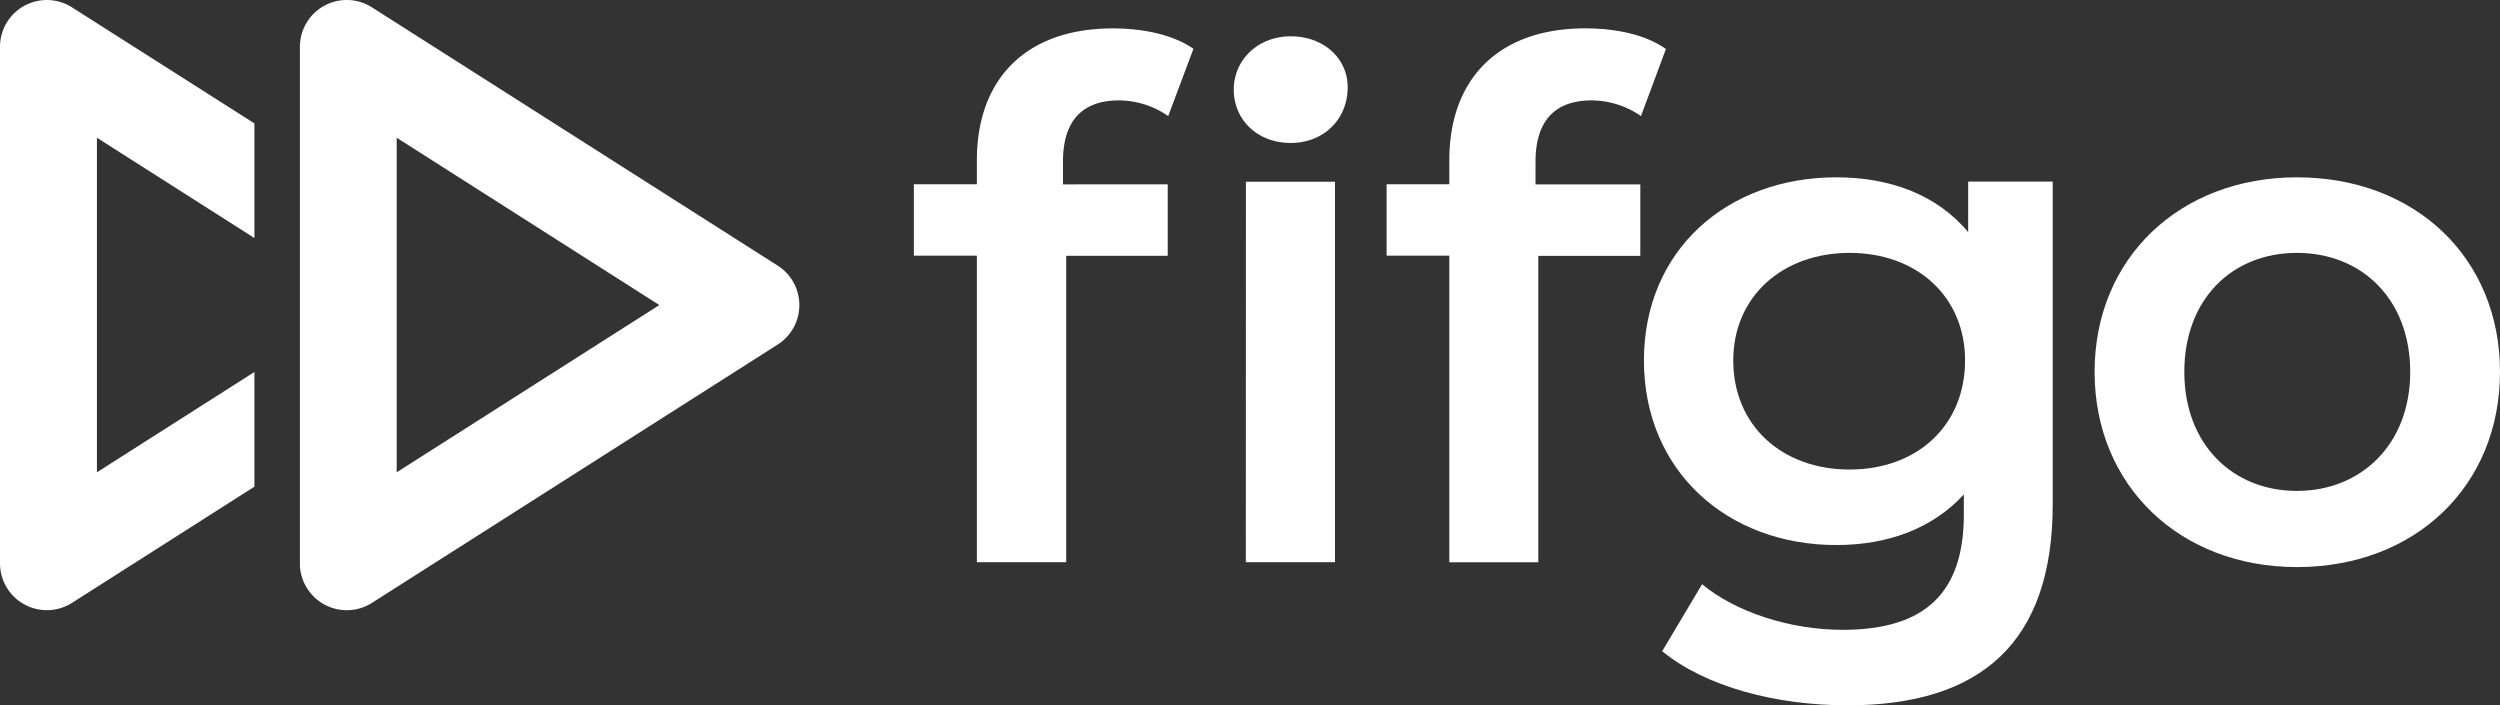
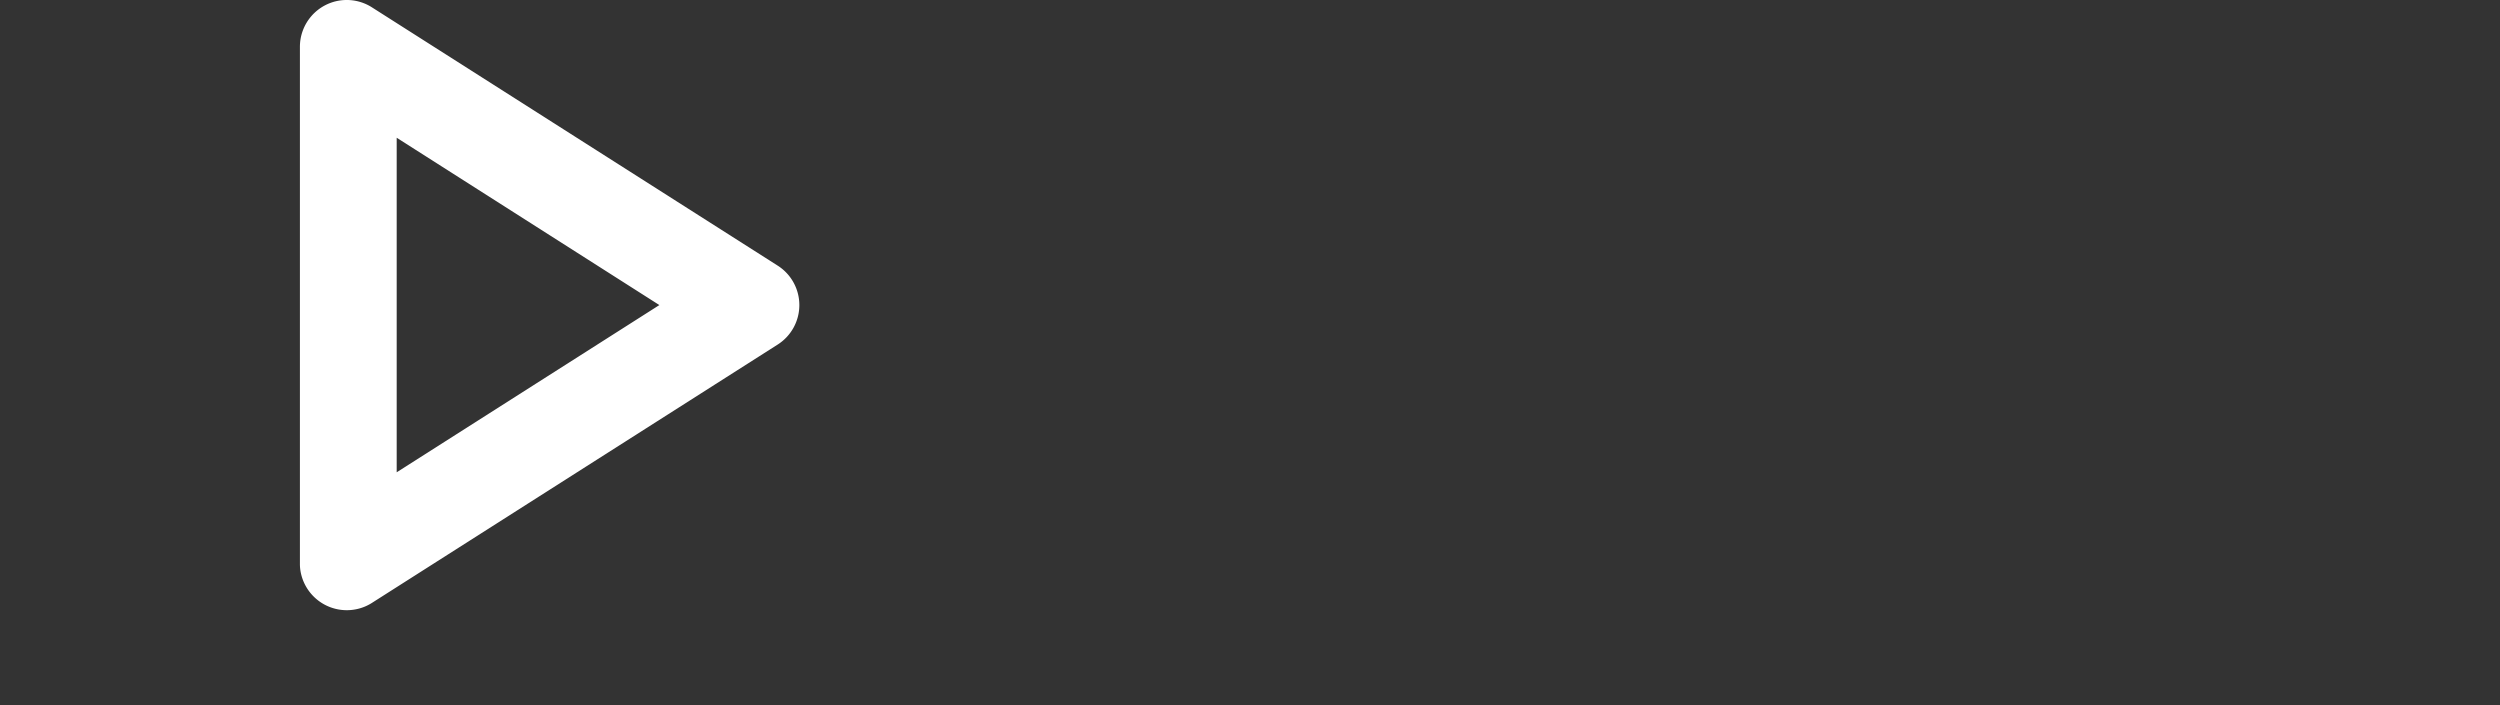
<svg xmlns="http://www.w3.org/2000/svg" viewBox="0 0 490.06 138.26">
  <rect x="0" y="0" width="490.06" height="138.26" fill="#333333" stroke="none" />
  <defs>
    <style>.cls-1{fill:#fff;}</style>
  </defs>
  <g id="Ebene_2" data-name="Ebene 2">
    <g id="Ebene_1-2" data-name="Ebene 1">
      <g id="white">
        <g id="Ebene_1-2-2" data-name="Ebene 1-2">
          <g id="Polygon_2" data-name="Polygon 2">
            <path class="cls-1" d="M152.43,52.06,72.91,1.44A9.18,9.18,0,0,0,58.79,9.18V110.43a8.62,8.62,0,0,0,.26,2.21,9.2,9.2,0,0,0,11.15,6.7,9,9,0,0,0,2.71-1.16l79.52-50.63a9.17,9.17,0,0,0,0-15.49ZM77.76,92.58V27L129.25,59.8Z" />
-             <path class="cls-1" d="M19,27V92.58L49.87,72.92V95.4L14.11,118.18A9.19,9.19,0,0,1,0,110.43V9.18A9.18,9.18,0,0,1,14.11,1.44L49.87,24.19V46.66Z" />
          </g>
-           <path class="cls-1" d="M218.15,5.57c6,0,11.87,1.25,15.79,4L229,22.75a17.1,17.1,0,0,0-9.63-3.07c-7.27,0-11,4.05-11,12v4.46H228.9v14H209v60.07H191.49V50.12H179.14v-14h12.35V31.4C191.49,15.76,200.83,5.57,218.15,5.57Zm23.7,12c0-5.86,4.75-10.45,11.18-10.45s11.15,4.31,11.15,10c0,6.15-4.61,10.9-11.17,10.9S241.85,23.45,241.85,17.58Zm2.38,18.05h17.46v74.59H244.21Z" />
-           <path class="cls-1" d="M301,31.69v4.46h20.54v14h-20v60.07H284.1V50.12H271.81v-14H284.1V31.4c0-15.65,9.36-25.84,26.68-25.84,6,0,11.87,1.25,15.78,4.05l-4.89,13.14A17.19,17.19,0,0,0,312,19.68C304.77,19.68,301,23.73,301,31.69Z" />
-           <path class="cls-1" d="M402.38,35.6V98.88c0,27.1-14.11,39.38-40.23,39.38-14,0-27.8-3.63-36.32-10.61l7.82-13.13c6.57,5.45,17.19,8.94,27.56,8.94,16.48,0,23.75-7.55,23.75-22.63V96.92c-6.14,6.71-14.94,9.92-25,9.92-21.37,0-37.71-14.53-37.71-36.18s16.34-35.9,37.71-35.9c10.45,0,19.7,3.35,25.85,10.75V35.6ZM385.2,70.66c0-12.58-9.5-21.09-22.64-21.09s-22.8,8.55-22.8,21.09c0,12.71,9.5,21.38,22.8,21.38S385.2,83.37,385.2,70.66Z" />
-           <path class="cls-1" d="M410.59,72.9c0-22.36,16.76-38.14,39.66-38.14,23.19,0,39.81,15.78,39.81,38.14s-16.62,38.26-39.81,38.26C427.35,111.16,410.59,95.25,410.59,72.9Zm61.87,0c0-14.25-9.5-23.33-22.21-23.33s-22.07,9.08-22.07,23.33,9.51,23.33,22.07,23.33,22.21-9.09,22.21-23.33Z" />
        </g>
      </g>
    </g>
  </g>
</svg>